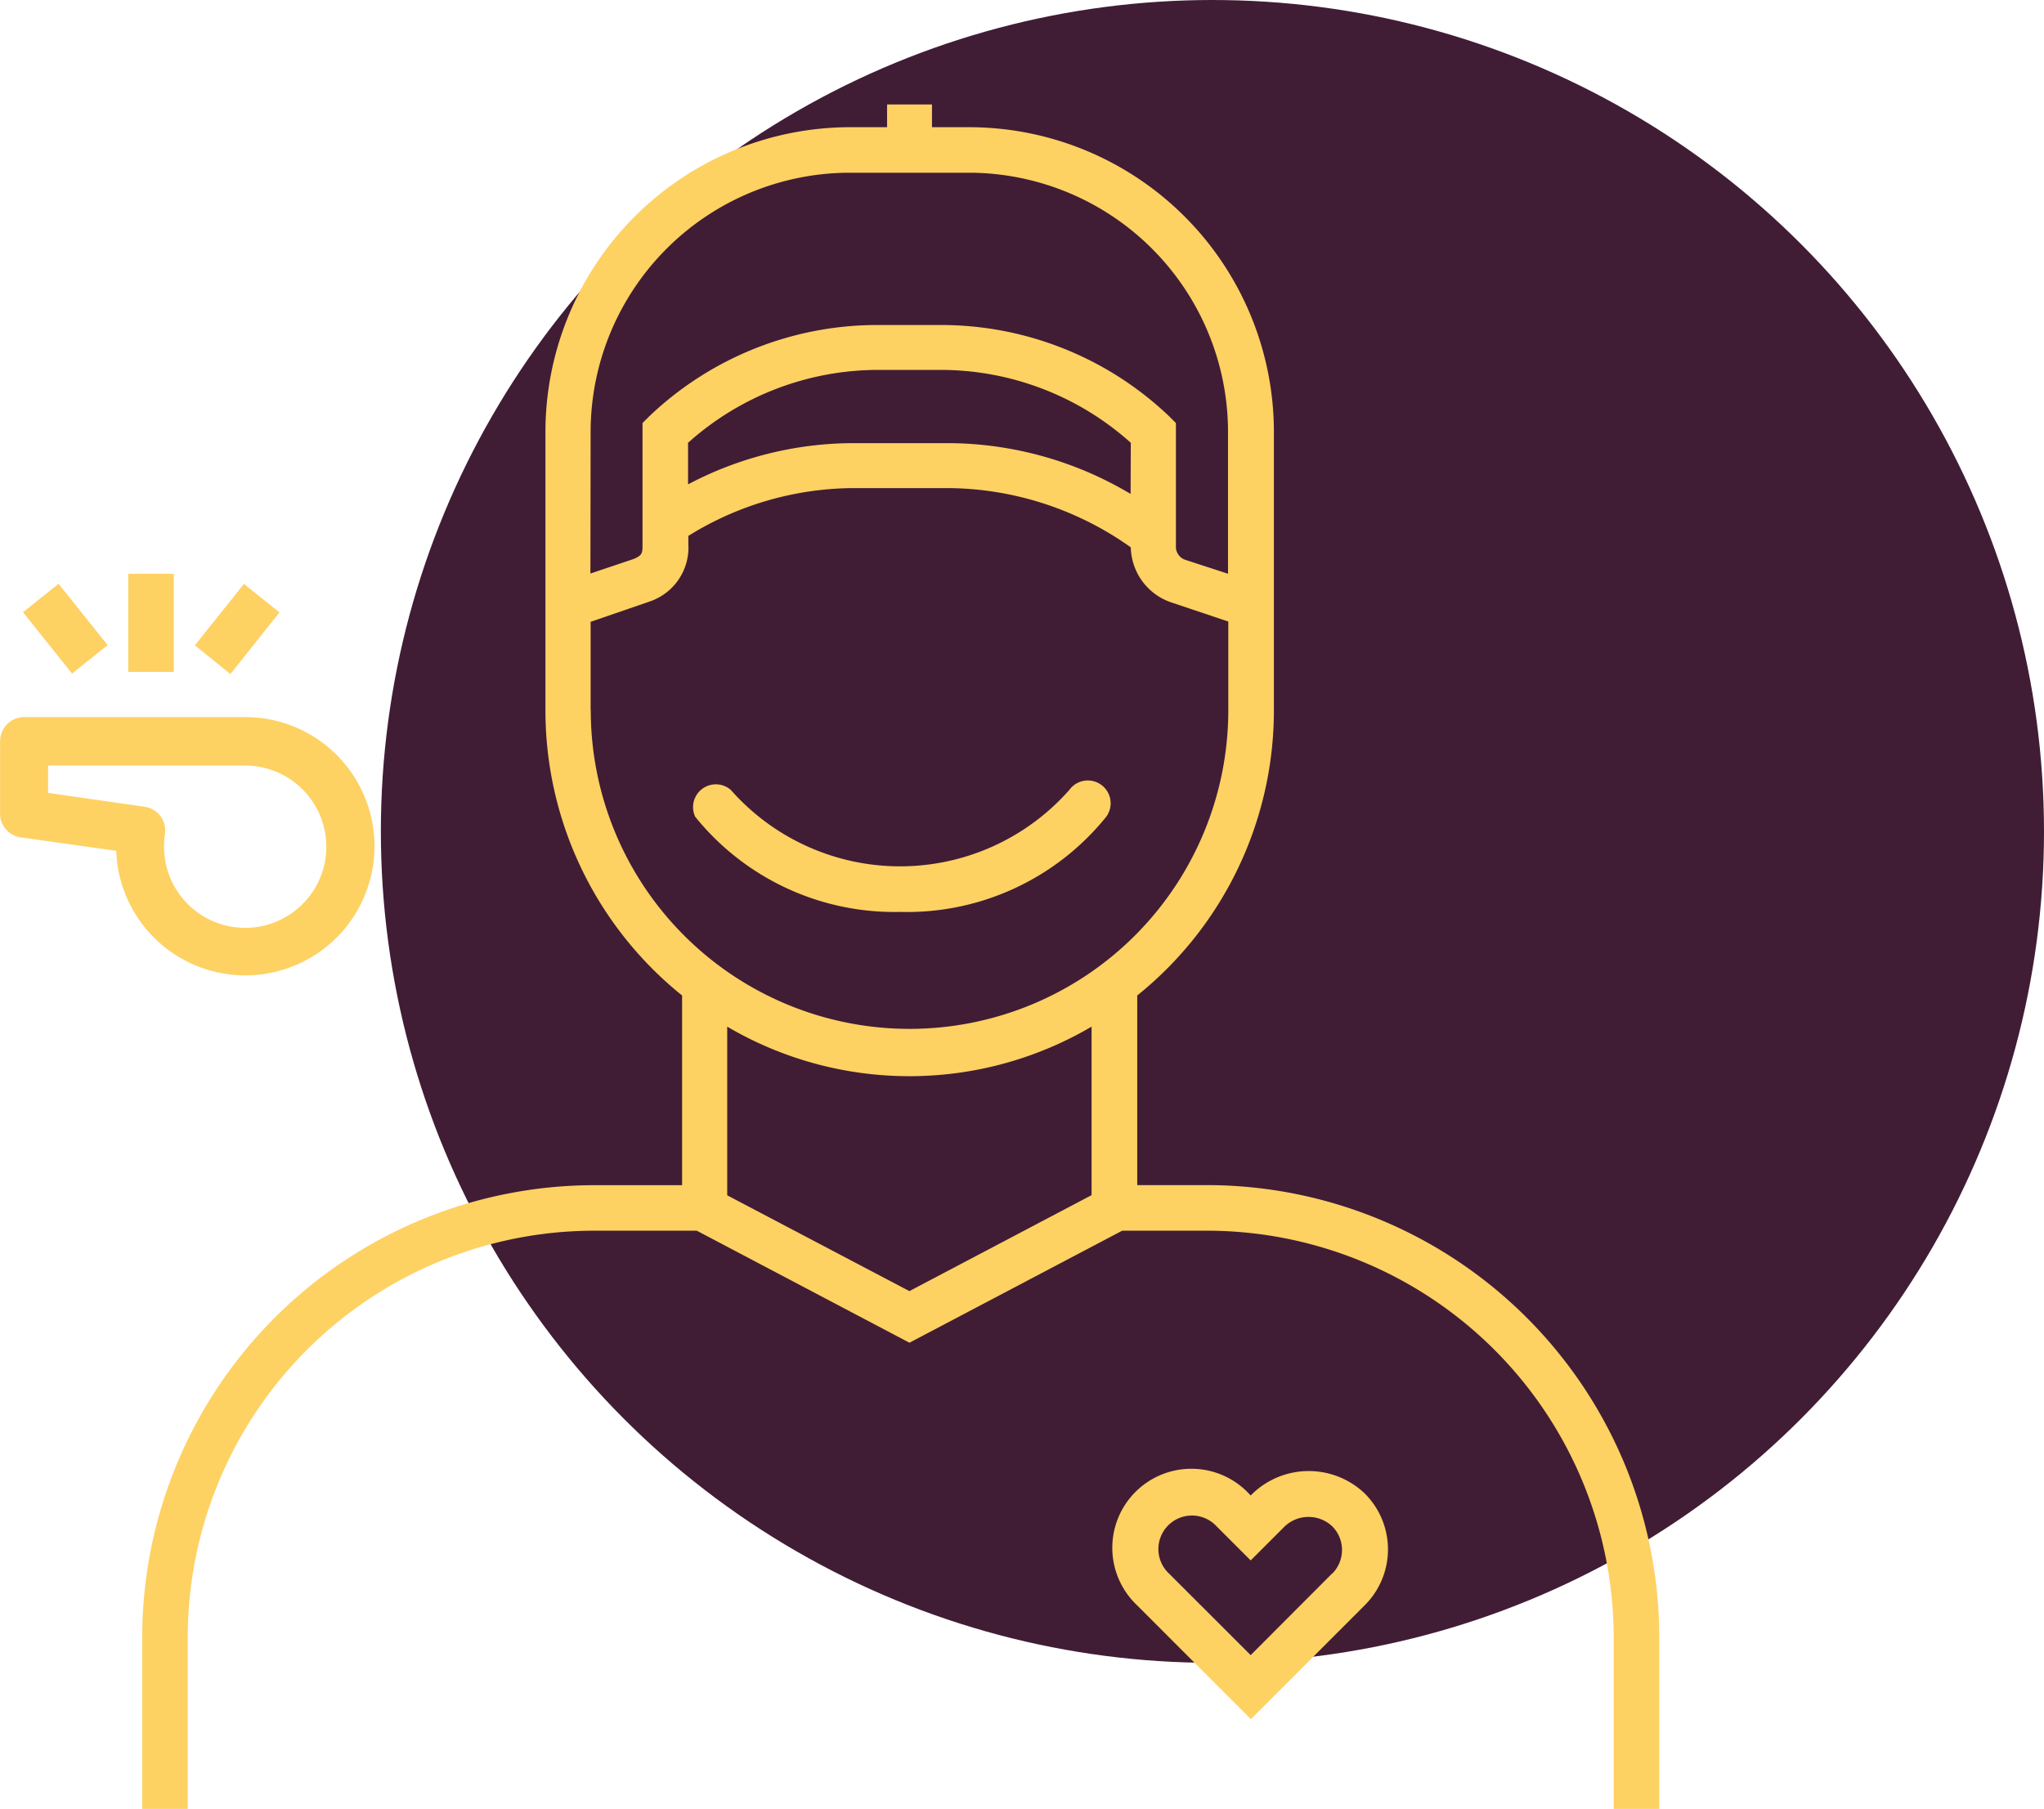
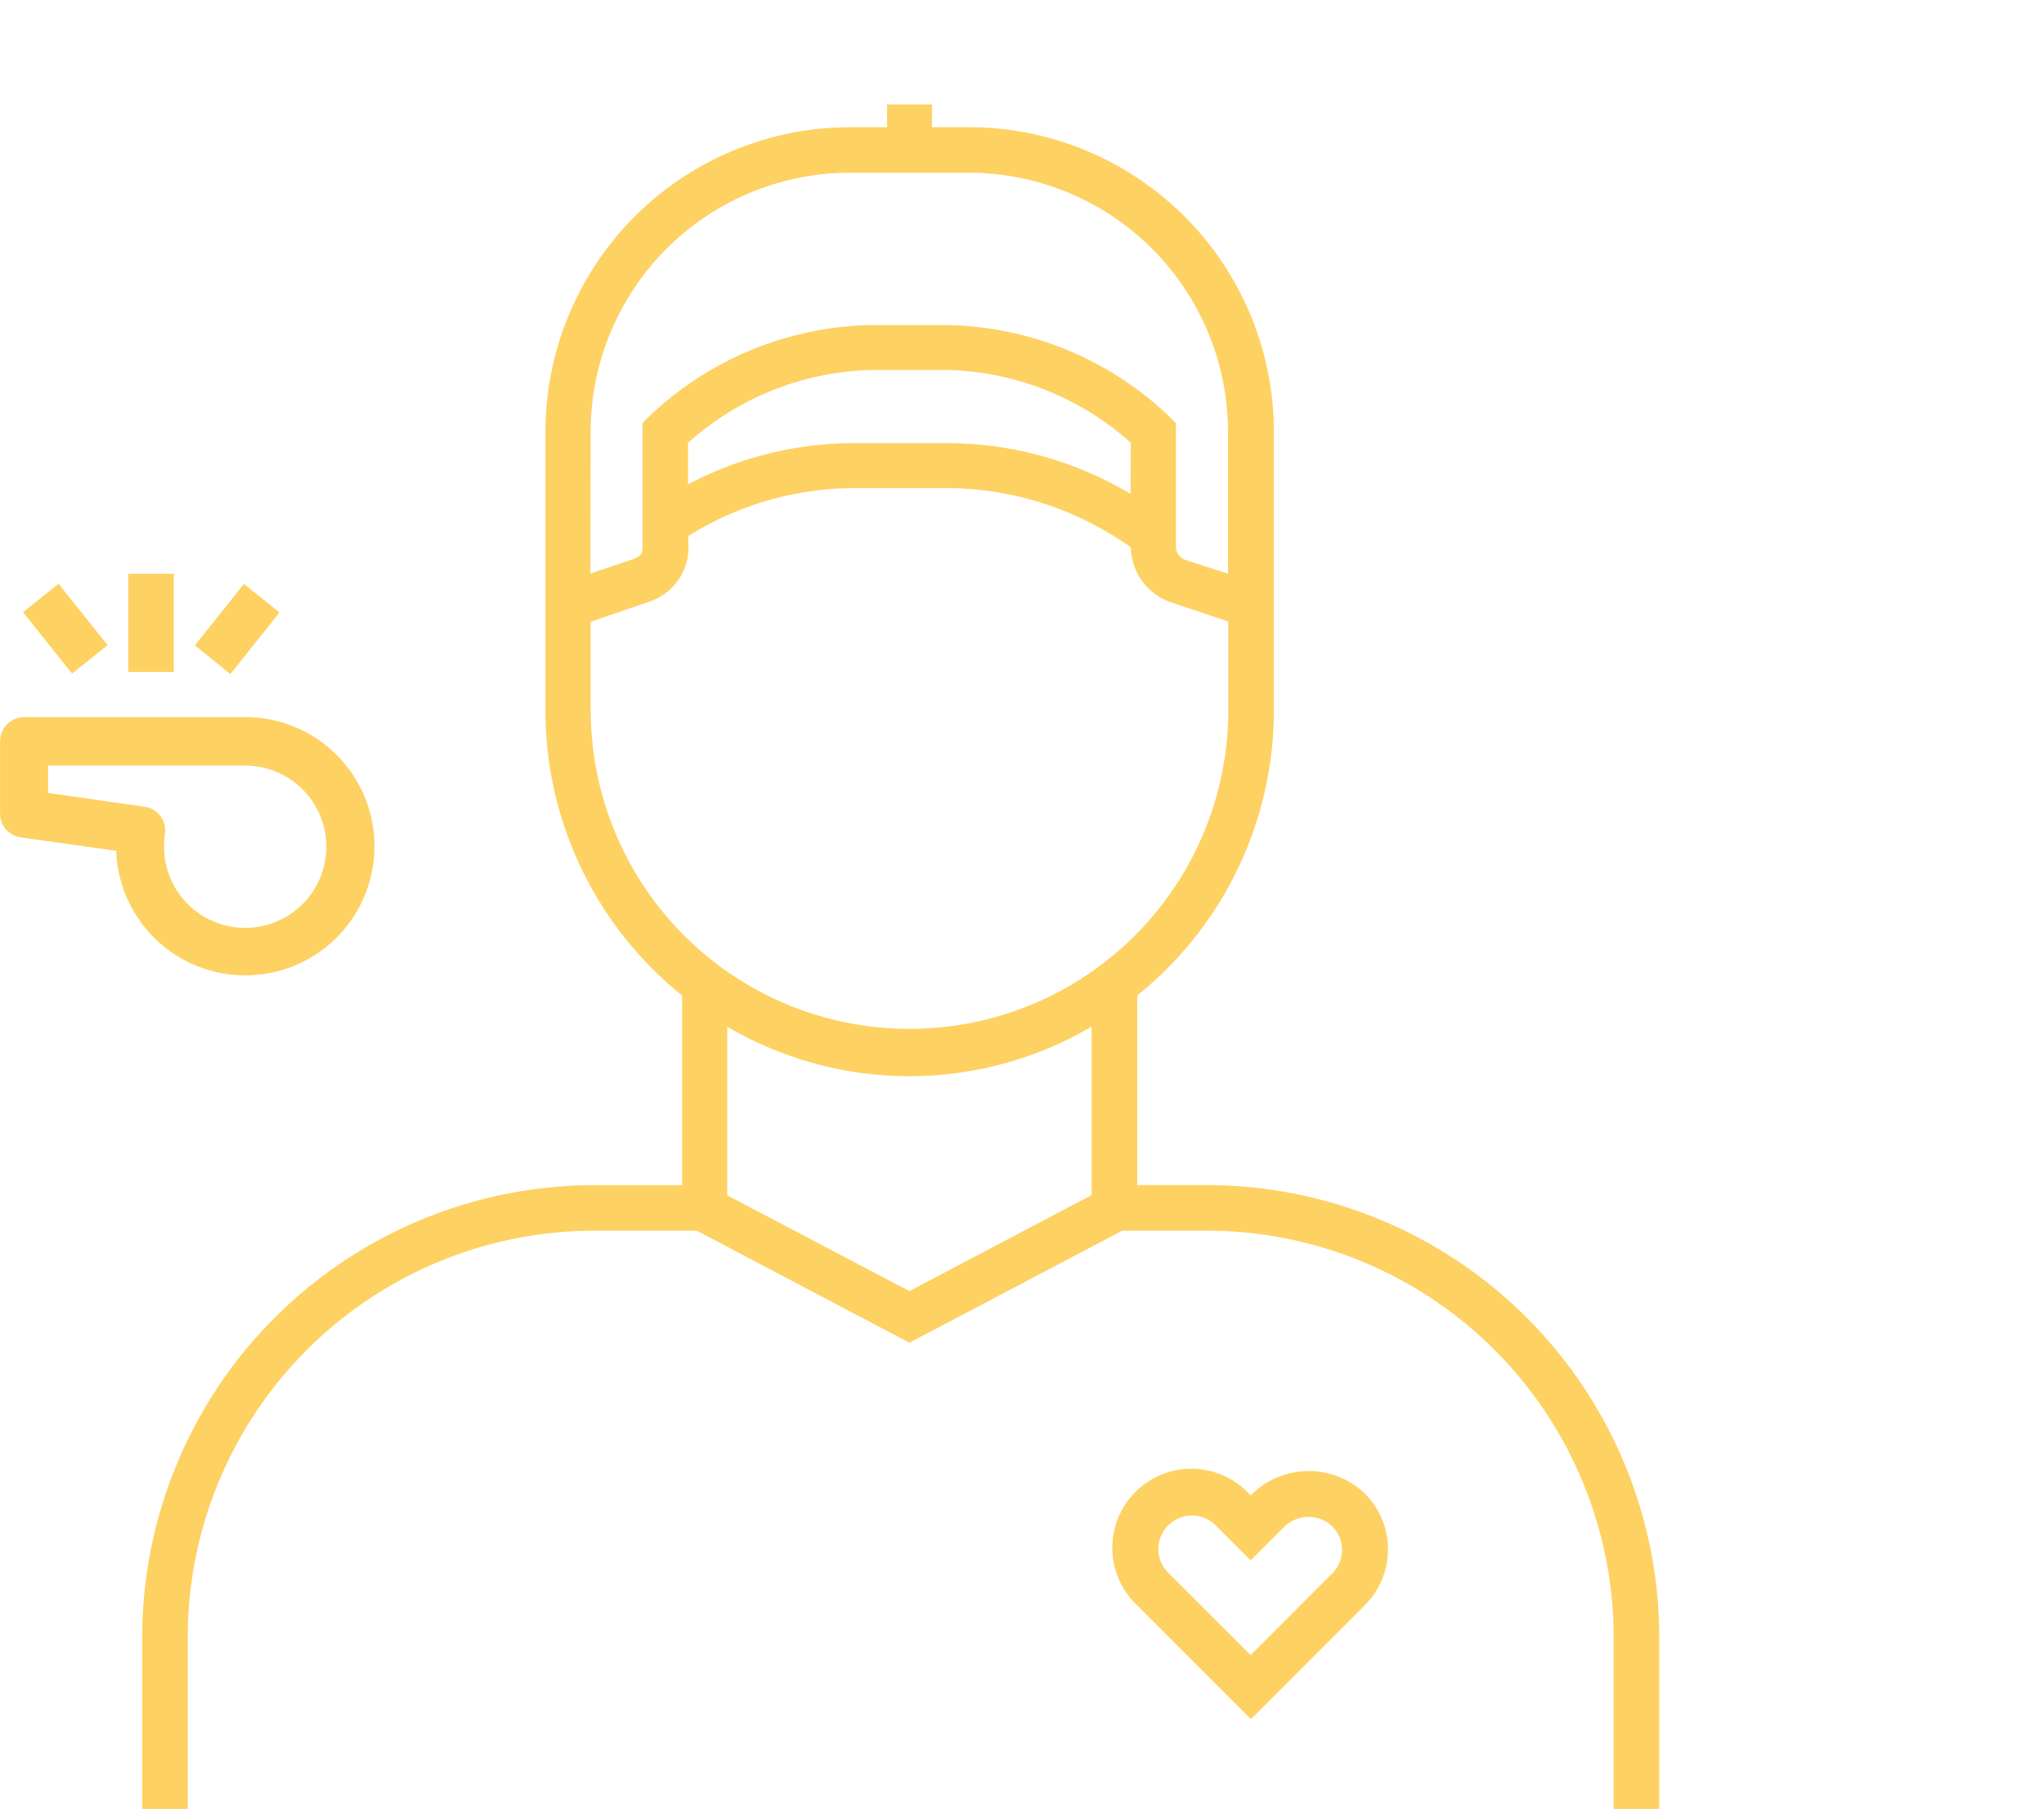
<svg xmlns="http://www.w3.org/2000/svg" id="Слой_1" data-name="Слой 1" viewBox="0 0 294.96 261.08">
  <defs>
    <style>.cls-1{fill:#401d35;}.cls-2,.cls-3{fill:#fed163;}.cls-3{fill-rule:evenodd;}</style>
  </defs>
-   <circle class="cls-1" cx="174.96" cy="120" r="120" />
  <path class="cls-2" d="M330.22,291.76H320.1V264.39a52.82,52.82,0,0,0,19.72-41.18v-40A44,44,0,0,0,296,139.07h-5.52v-3.28H284v3.28h-5.53a44,44,0,0,0-43.77,44.14v40a52.79,52.79,0,0,0,19.72,41.18v27.38H241.71A65.3,65.3,0,0,0,176.51,357v24.79h6.57V357a58.72,58.72,0,0,1,58.63-58.66h14.83l30.69,16.17,30.7-16.17h12.29A58.72,58.72,0,0,1,388.85,357v24.79h6.58V357a65.31,65.31,0,0,0-65.21-65.24Zm-89-108.45h0a37.44,37.44,0,0,1,37.2-37.67H296a37.44,37.44,0,0,1,37.2,37.57v20.31l-6.14-2a2,2,0,0,1-1.38-1.75v-18l-1-1h0a47.68,47.68,0,0,0-33.1-13.15h-8.77a47.68,47.68,0,0,0-33.1,13.15l-1,1v17.41c0,1.38,0,1.65-1.28,2.21l-6.24,2.1ZM319.14,192a51.71,51.71,0,0,0-26.09-7.33H278.88a51.27,51.27,0,0,0-23.6,5.95v-6a41.13,41.13,0,0,1,27.54-10.52h8.81a41.09,41.09,0,0,1,27.54,10.52Zm-77.92,31.19V210.46l8.51-2.93a8.22,8.22,0,0,0,5.59-8.32v-1.15a45.47,45.47,0,0,1,23.59-6.9h14.17a46,46,0,0,1,26.09,8.55,8.59,8.59,0,0,0,5.76,7.92l8.31,2.79v12.79a46,46,0,0,1-92,0Zm46,83.87-26.29-13.83V268.89a51.91,51.91,0,0,0,52.58,0v24.32Z" transform="translate(-155.99 -120.71)" />
  <path class="cls-2" d="M174.5,203.52h6.57v14.17H174.5Z" transform="translate(-155.99 -120.71)" />
  <path class="cls-2" d="M184.11,213.85l7.08-8.86,5.13,4.11L189.24,218Z" transform="translate(-155.99 -120.71)" />
  <path class="cls-2" d="M159.31,209.07l5.13-4.1,7.08,8.85-5.13,4.11Z" transform="translate(-155.99 -120.71)" />
-   <path class="cls-2" d="M285.89,252.33a36.91,36.91,0,0,0,29.74-13.74,3.29,3.29,0,0,0-5.32-3.88,32.56,32.56,0,0,1-48.87,0,3.29,3.29,0,0,0-5.13,3.88,36.92,36.92,0,0,0,29.58,13.74Z" transform="translate(-155.99 -120.71)" />
  <path class="cls-2" d="M336.76,336.27l-.29.29-.27-.29a11.41,11.41,0,1,0-16.13,16.13l16.43,16.44,16.43-16.44h0a11.38,11.38,0,0,0,0-16.13,11.71,11.71,0,0,0-16.17,0Zm11.51,11.5-11.8,11.83L324.7,347.84a4.84,4.84,0,1,1,6.84-6.84l4.93,4.93L341.4,341h0a5,5,0,0,1,6.83,0,4.83,4.83,0,0,1,0,6.84Z" transform="translate(-155.99 -120.71)" />
  <path class="cls-3" d="M162.93,235.13v-3.92l13.07,0q7.68,0,15.37,0a11.71,11.71,0,1,1-11.71,11.7,12.11,12.11,0,0,1,.13-1.8,3.5,3.5,0,0,0-.64-2.6,3.43,3.43,0,0,0-2.3-1.36l-13.93-2ZM156,227.74v10.4a3.46,3.46,0,0,0,3,3.43l13.76,1.94a18.64,18.64,0,1,0,18.63-19.3c-5.14,0-10.27,0-15.4,0q-8.25,0-16.51,0a3.47,3.47,0,0,0-3.47,3.46Z" transform="translate(-155.99 -120.71)" />
</svg>